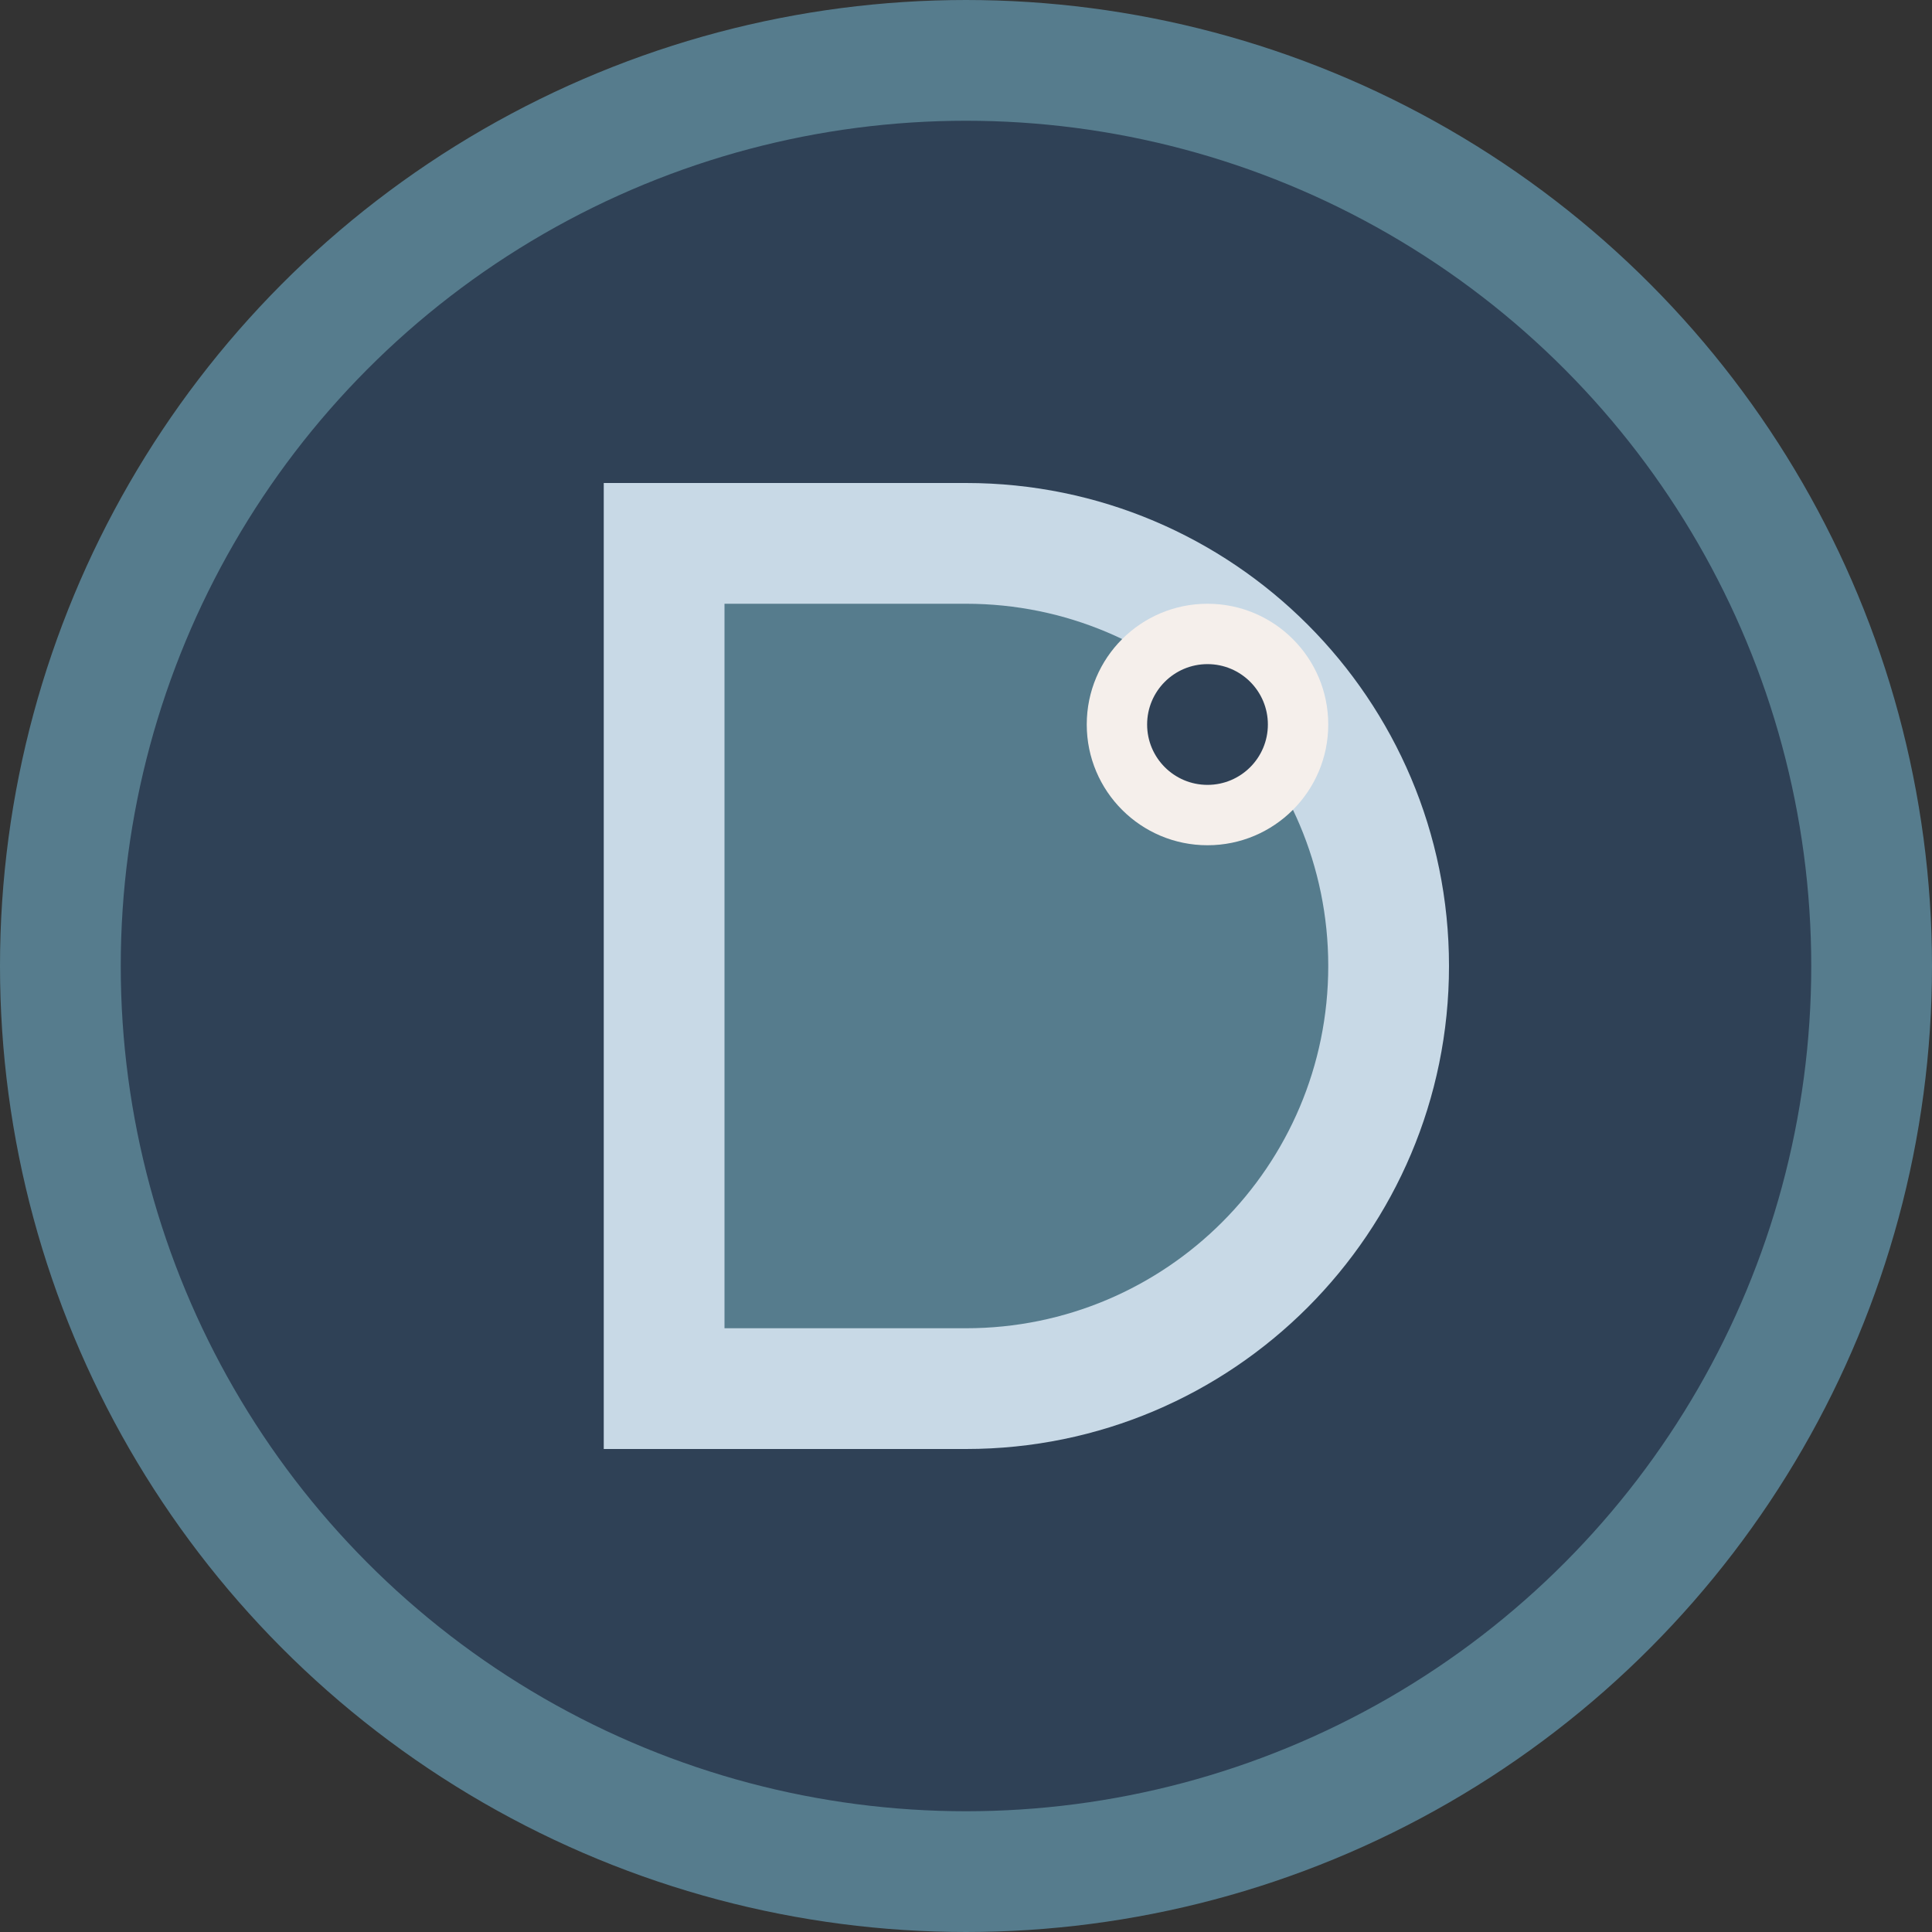
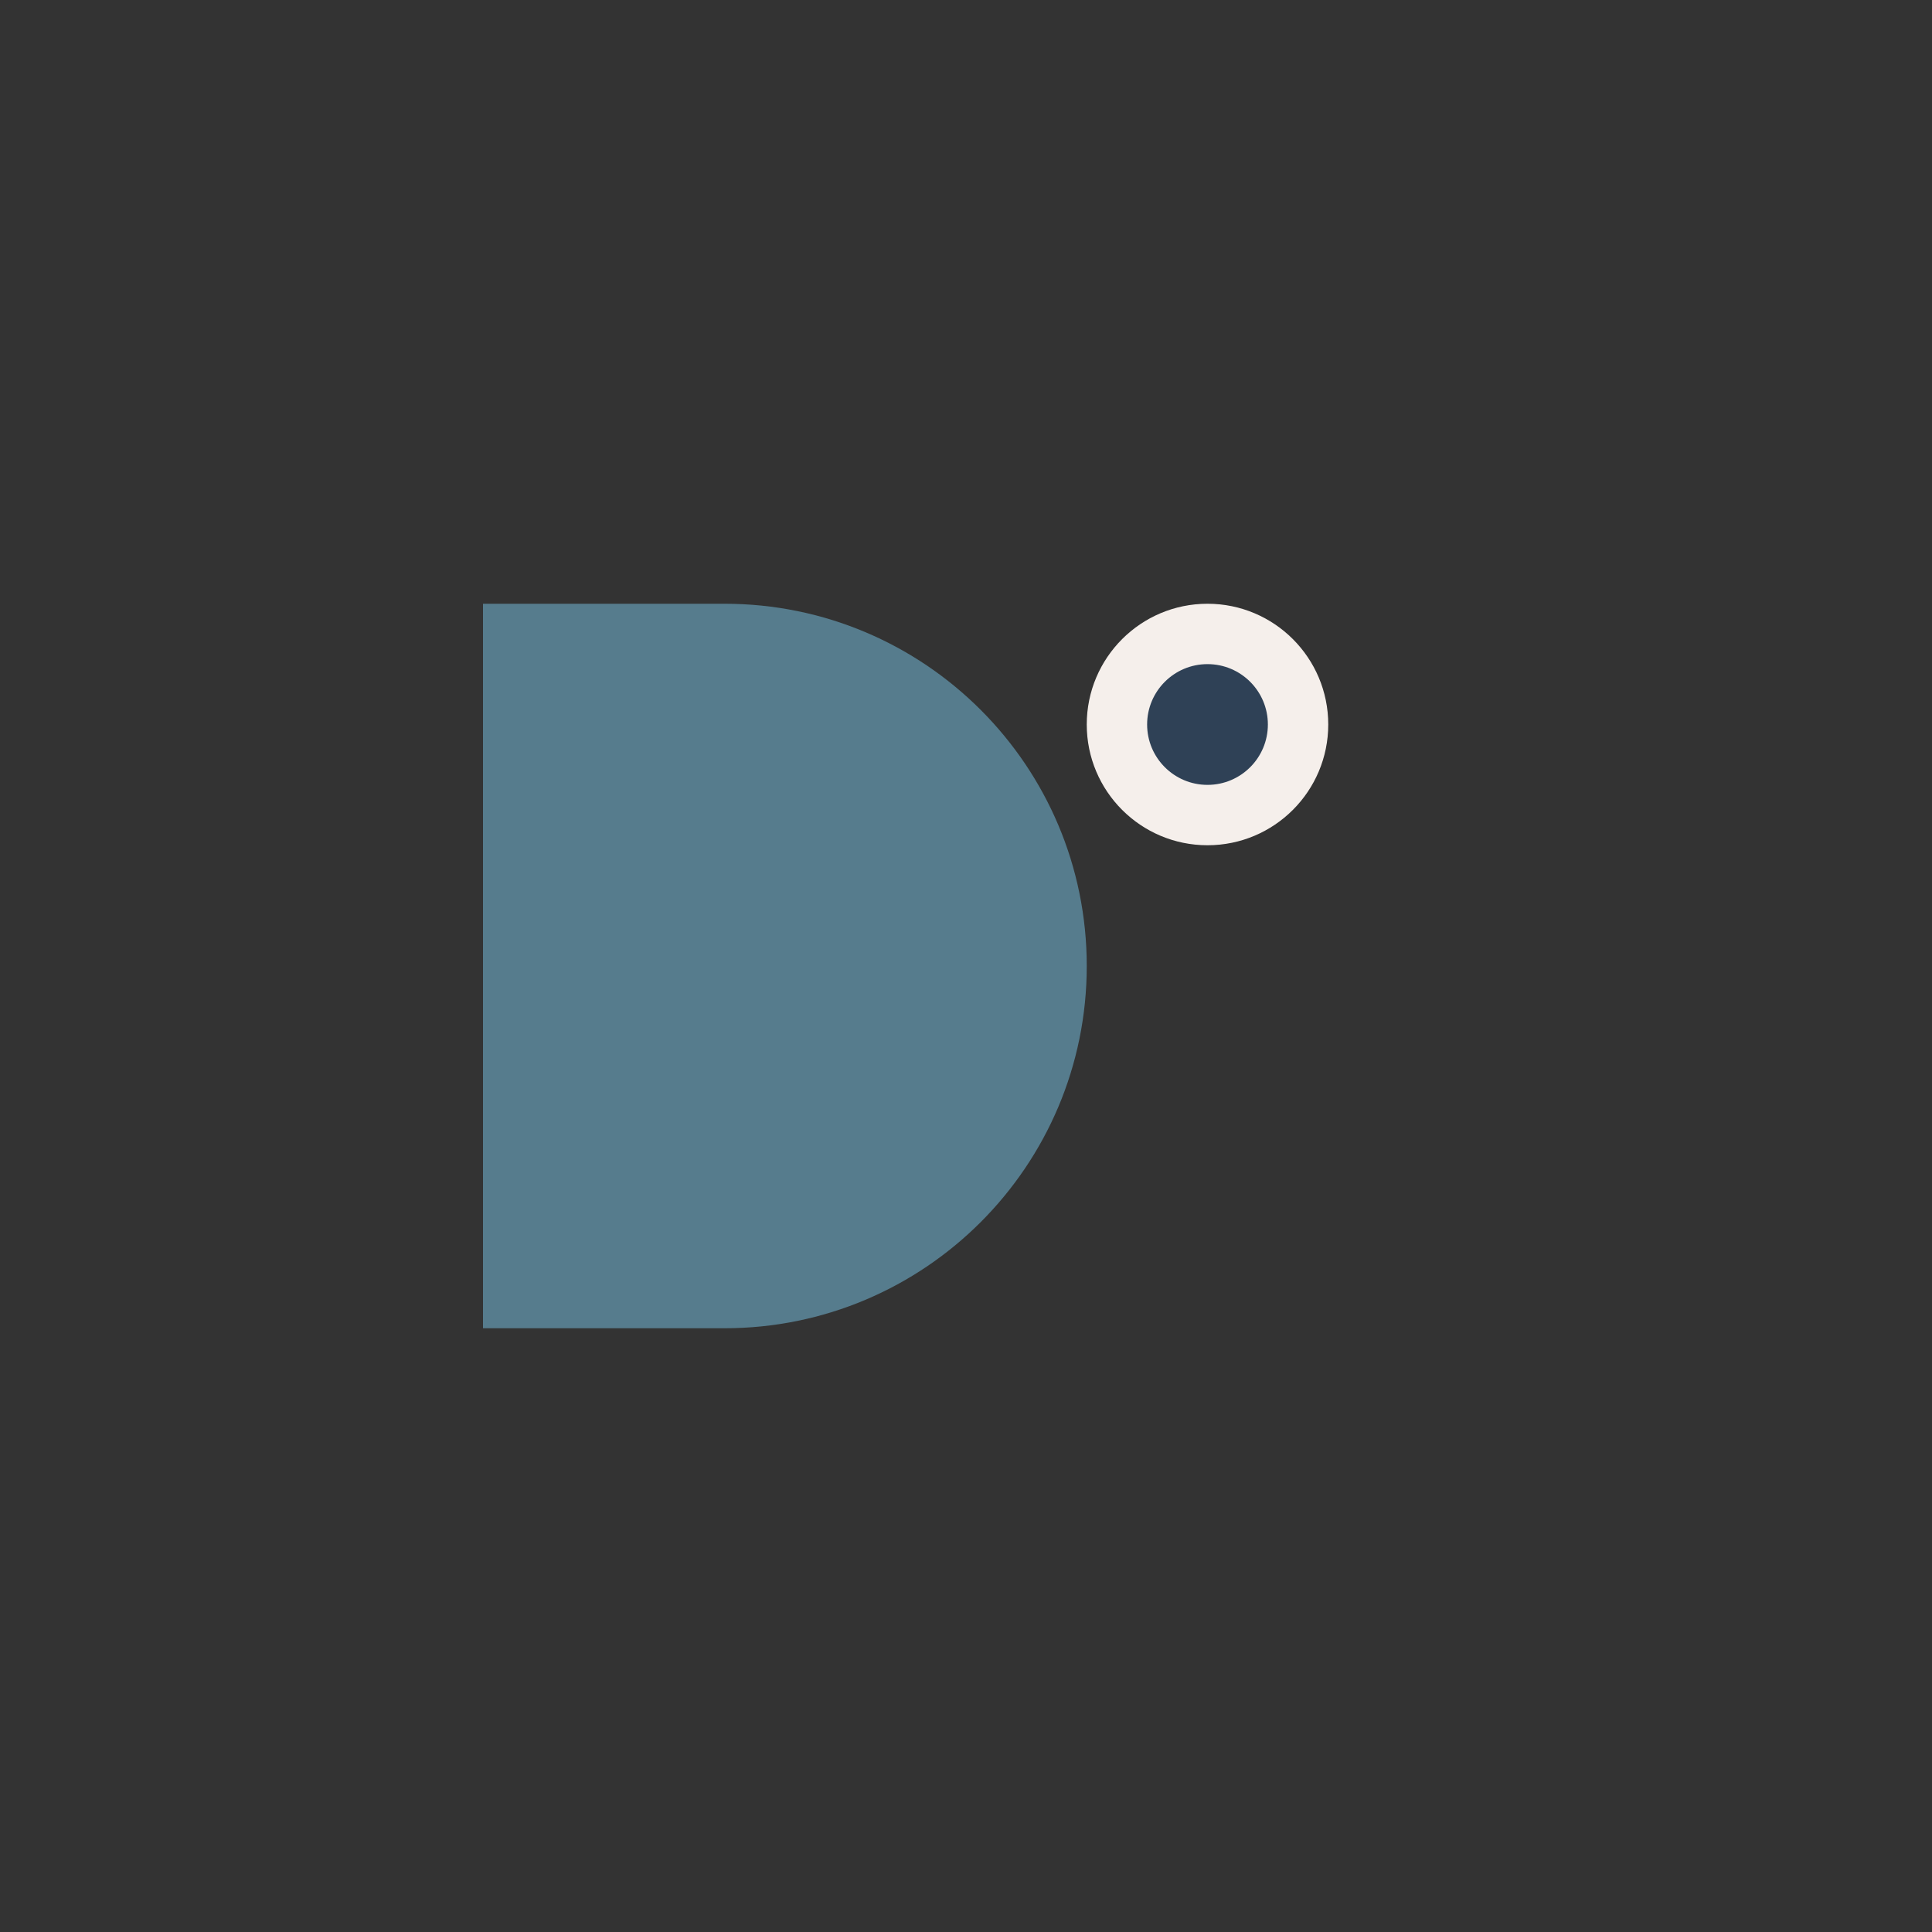
<svg xmlns="http://www.w3.org/2000/svg" width="32" height="32" viewBox="0 0 32 32" fill="none">
  <rect x="0" y="0" width="32" height="32" fill="#333333" stroke="none" />
-   <circle cx="16" cy="16" r="15" fill="#2F4156" stroke="#567C8D" stroke-width="2" />
-   <path d="M10 8h6c4.418 0 8 3.582 8 8s-3.582 8-8 8h-6V8z" fill="#C8D9E6" />
-   <path d="M12 10h4c3.314 0 6 2.686 6 6s-2.686 6-6 6h-4V10z" fill="#567C8D" />
+   <path d="M12 10c3.314 0 6 2.686 6 6s-2.686 6-6 6h-4V10z" fill="#567C8D" />
  <circle cx="20" cy="12" r="2" fill="#F5EFEB" />
  <circle cx="20" cy="12" r="1" fill="#2F4156" />
</svg>